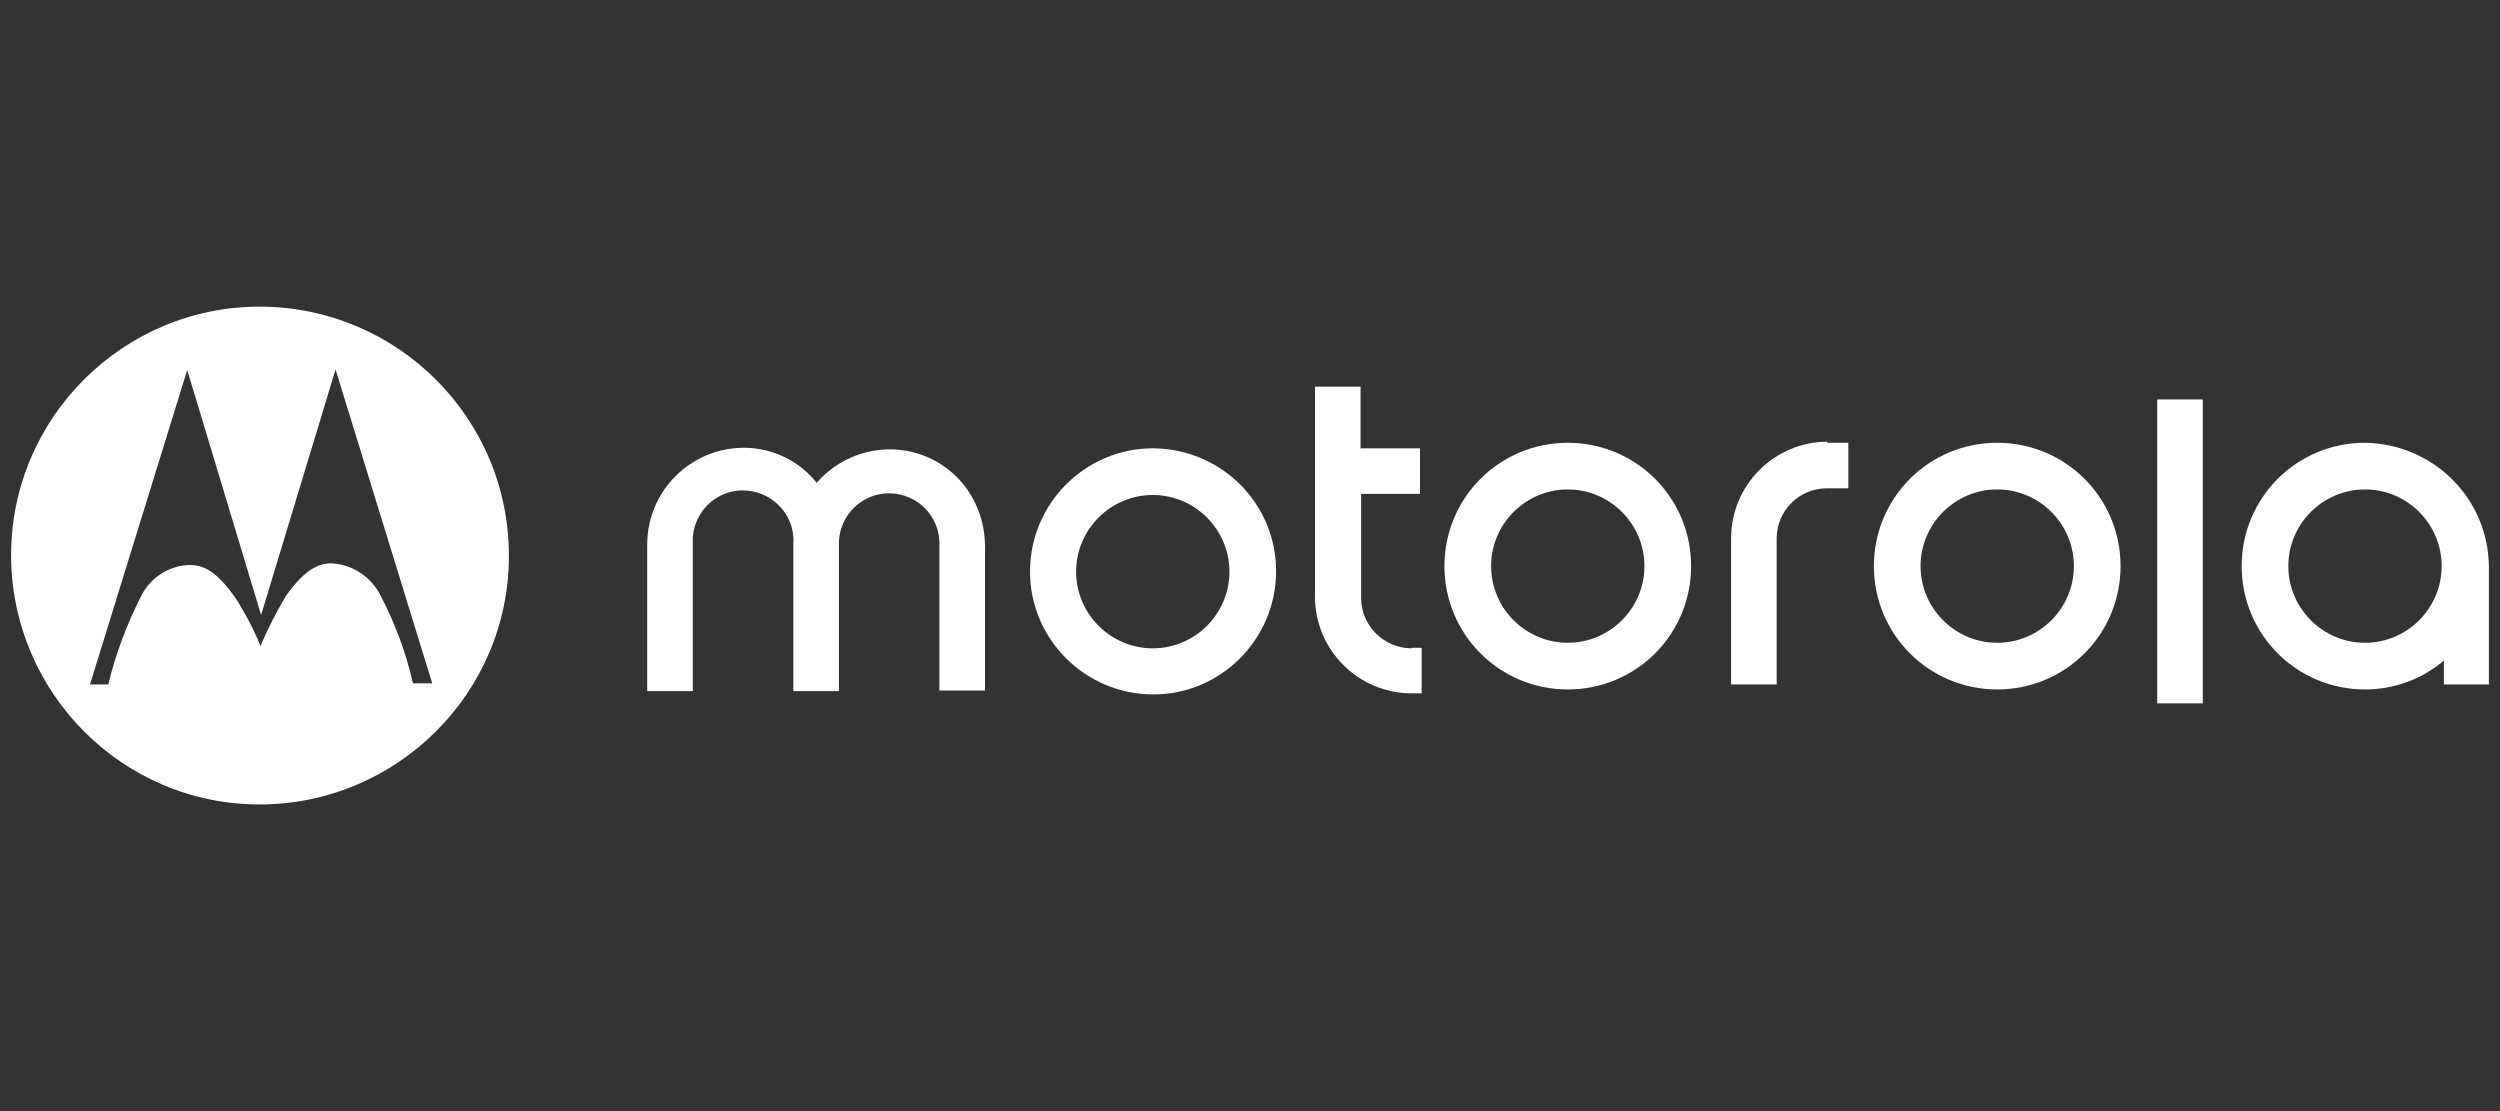
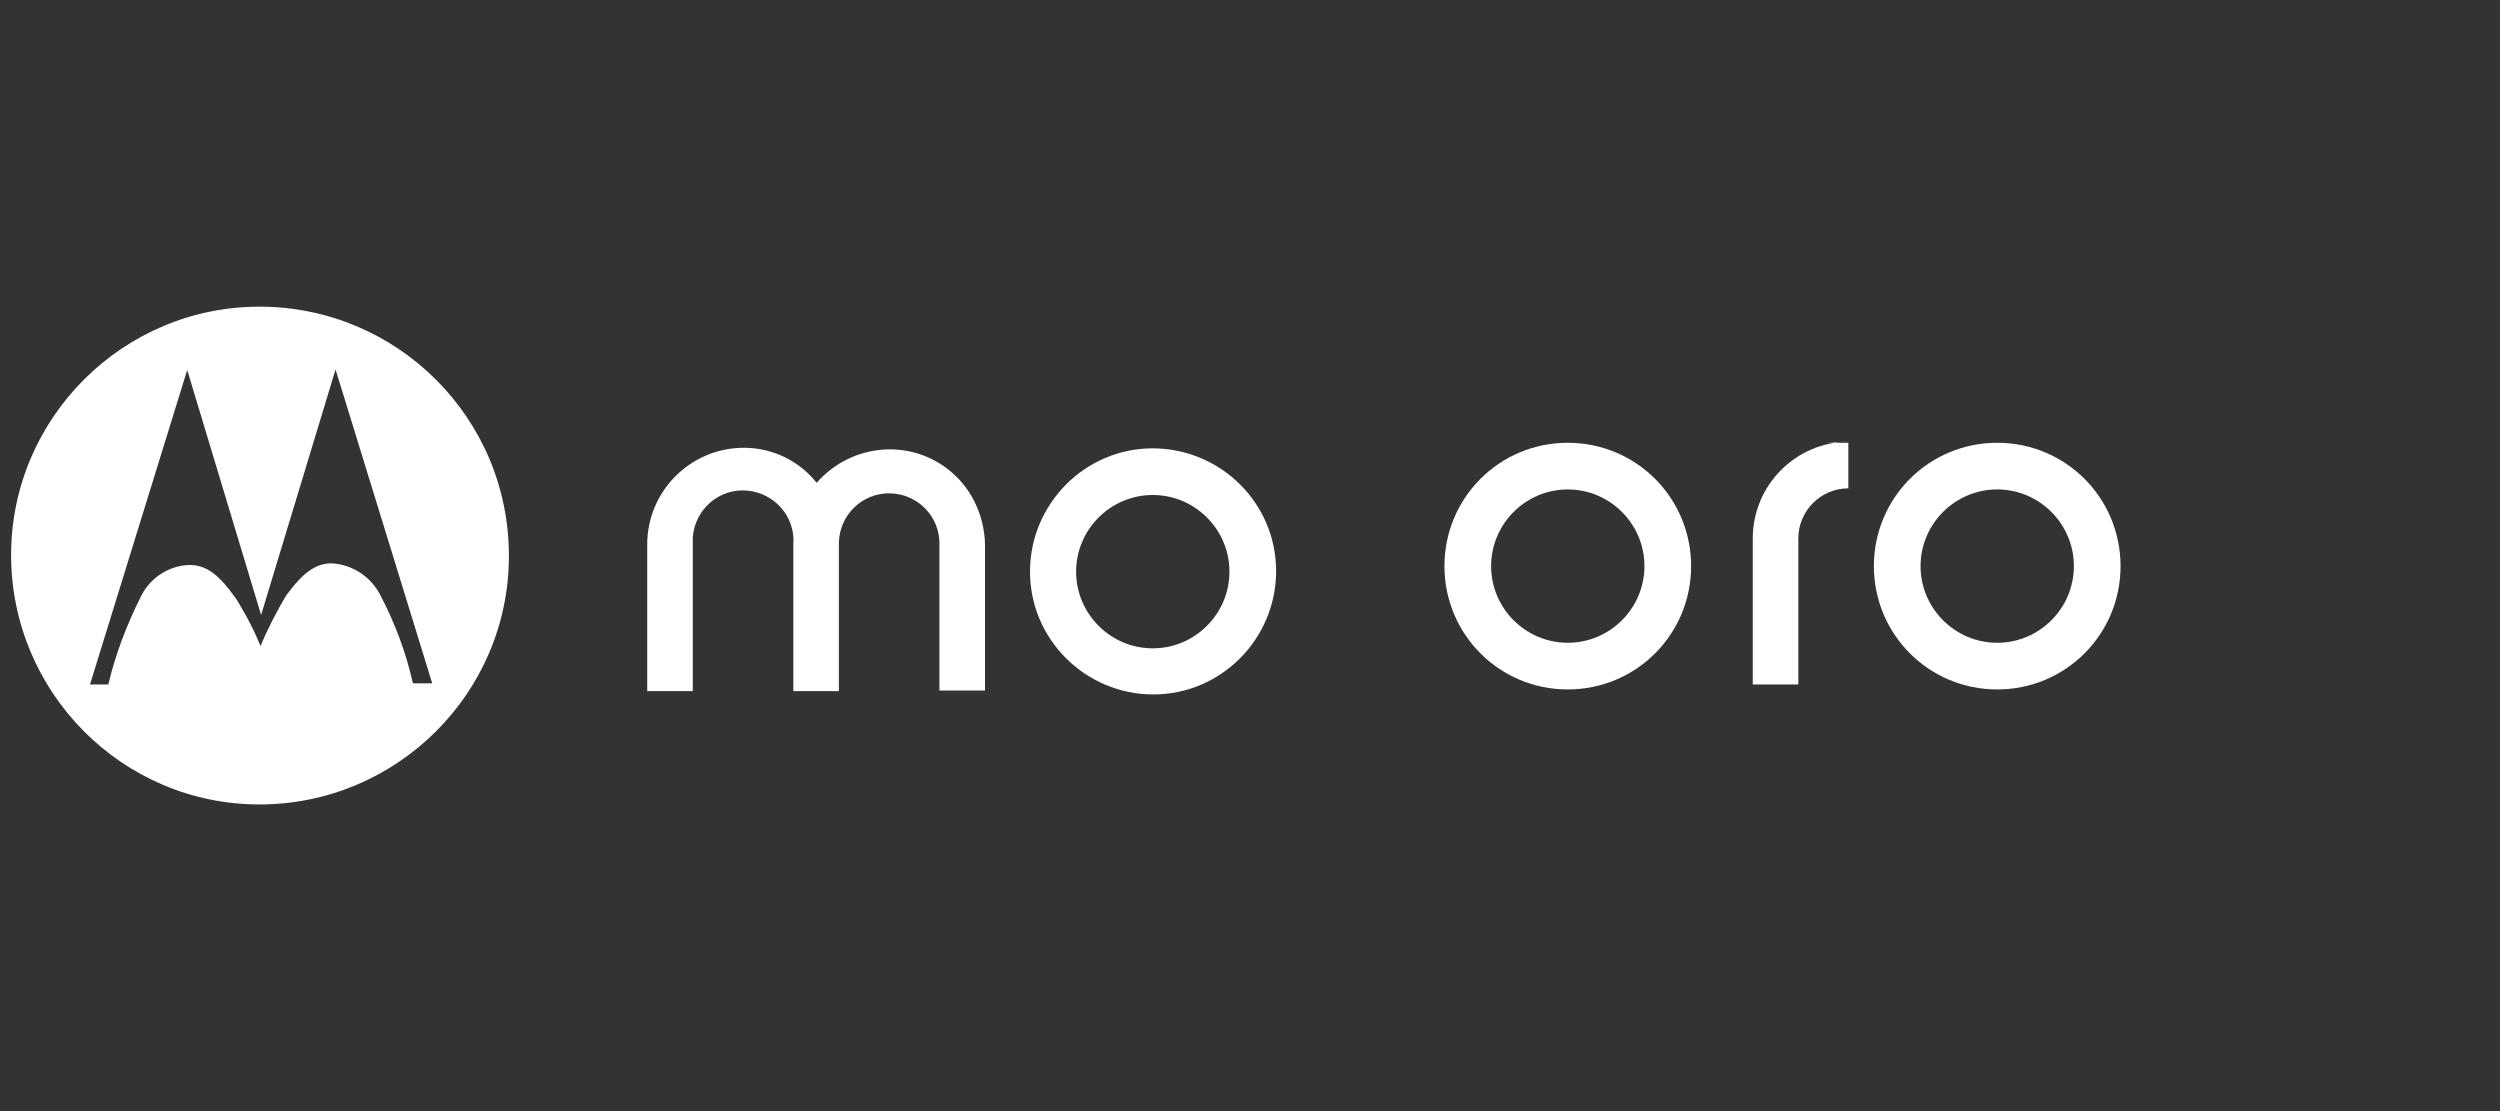
<svg xmlns="http://www.w3.org/2000/svg" version="1.1" id="Layer_1" x="0px" y="0px" viewBox="0 0 450 200" style="enable-background:new 0 0 450 200;" xml:space="preserve">
  <rect x="0" y="0" width="450" height="200" fill="#333333" stroke="none" />
  <style type="text/css">
	.st0{fill:#FFFFFF;}
</style>
  <g>
    <path class="st0" d="M282.2,115.7c-7.6,0-13.8-6.2-13.8-13.8s6.2-13.8,13.8-13.8s13.8,6.2,13.8,13.8l0,0   C296,109.5,289.8,115.7,282.2,115.7L282.2,115.7 M282.2,79.7c-12.3,0-22.2,9.9-22.2,22.2s9.9,22.2,22.2,22.2   c12.3,0,22.2-9.9,22.2-22.2l0,0C304.4,89.6,294.5,79.7,282.2,79.7" />
-     <path class="st0" d="M254.1,116.6h1.8v8.2h-1.8c-9.6,0-17.4-7.8-17.4-17.4V69.6h8.2v11.1h10.7v8.2H245v18.7c0,5,4,9,9,9.1l0,0l0,0" />
    <path class="st0" d="M359.5,115.7c-7.6,0-13.8-6.2-13.8-13.8s6.2-13.8,13.8-13.8s13.8,6.2,13.8,13.8l0,0   C373.3,109.5,367.1,115.7,359.5,115.7L359.5,115.7 M359.5,79.7c-12.3,0-22.2,9.9-22.2,22.2s9.9,22.2,22.2,22.2   c12.3,0,22.2-9.9,22.2-22.2l0,0l0,0C381.7,89.6,371.8,79.7,359.5,79.7" />
-     <path class="st0" d="M425.7,115.7c-7.6,0-13.8-6.2-13.8-13.8s6.2-13.8,13.8-13.8s13.8,6.2,13.8,13.8S433.3,115.7,425.7,115.7   L425.7,115.7L425.7,115.7 M425.7,79.7c-12.3,0-22.2,9.9-22.2,22.2s9.9,22.2,22.2,22.2c5.2,0,10.2-1.8,14.2-5.2v4.3h8.1V102   C447.9,89.7,438,79.9,425.7,79.7" />
-     <path class="st0" d="M328.8,79.7h3.9v8.2h-3.9c-5,0-9,4.1-9,9v26.3h-8.2V96.9c0-9.6,7.8-17.4,17.4-17.4l0,0" />
-     <rect x="388.3" y="71.9" class="st0" width="8.2" height="54.7" />
+     <path class="st0" d="M328.8,79.7h3.9v8.2c-5,0-9,4.1-9,9v26.3h-8.2V96.9c0-9.6,7.8-17.4,17.4-17.4l0,0" />
    <path class="st0" d="M177.3,98v26.3h-8.2V98c0.1-5-3.9-9.1-8.9-9.2c-5-0.1-9.1,3.9-9.2,8.9v26.7h-8.2V98c0.4-5-3.4-9.3-8.4-9.7   c-5-0.4-9.3,3.4-9.7,8.4c0,0.3,0,0.6,0,1v26.7h-8.2V98c0-9.6,7.8-17.4,17.4-17.4c5.1,0,9.9,2.3,13.1,6.3c6.3-7.2,17.2-8.1,24.4-1.8   C175.1,88.3,177.2,93.1,177.3,98" />
    <path class="st0" d="M207.5,116.7c-7.6,0-13.8-6.2-13.8-13.8s6.2-13.8,13.8-13.8c7.6,0,13.8,6.2,13.8,13.8l0,0l0,0   C221.3,110.5,215.1,116.7,207.5,116.7 M207.5,80.7c-12.2,0-22.1,10-22.1,22.2c0,12.2,10,22.1,22.2,22.1s22.1-10,22.1-22.2   c0-12.2-9.9-22-22.1-22.1H207.5" />
    <path class="st0" d="M46.9,55.2C22.2,55.1,2,75.2,2,99.9s20,44.9,44.7,44.9c24.7,0,44.9-20,44.9-44.7c0,0,0-0.1,0-0.1l0,0   C91.6,75.3,71.6,55.3,46.9,55.2z M74.3,122.9c-1.2-5.4-3.2-10.7-5.8-15.7c-1.7-3.4-5.1-5.6-8.8-5.8c-2.9,0-5.2,1.7-8.2,5.8   c-1.7,2.9-3.3,5.9-4.6,9.1c0,0-1-2.5-2.3-4.9c-0.8-1.4-1.7-3.1-2.3-3.9c-3.1-4.3-5.3-5.8-8.2-5.8c-3.8,0.1-7.2,2.4-8.8,5.8   c-2.5,5-4.5,10.2-5.8,15.7h-3.3l17.5-56.6L47,110.7l0,0l13.4-44.2L77.8,123h-3.4L74.3,122.9L74.3,122.9z" />
  </g>
</svg>